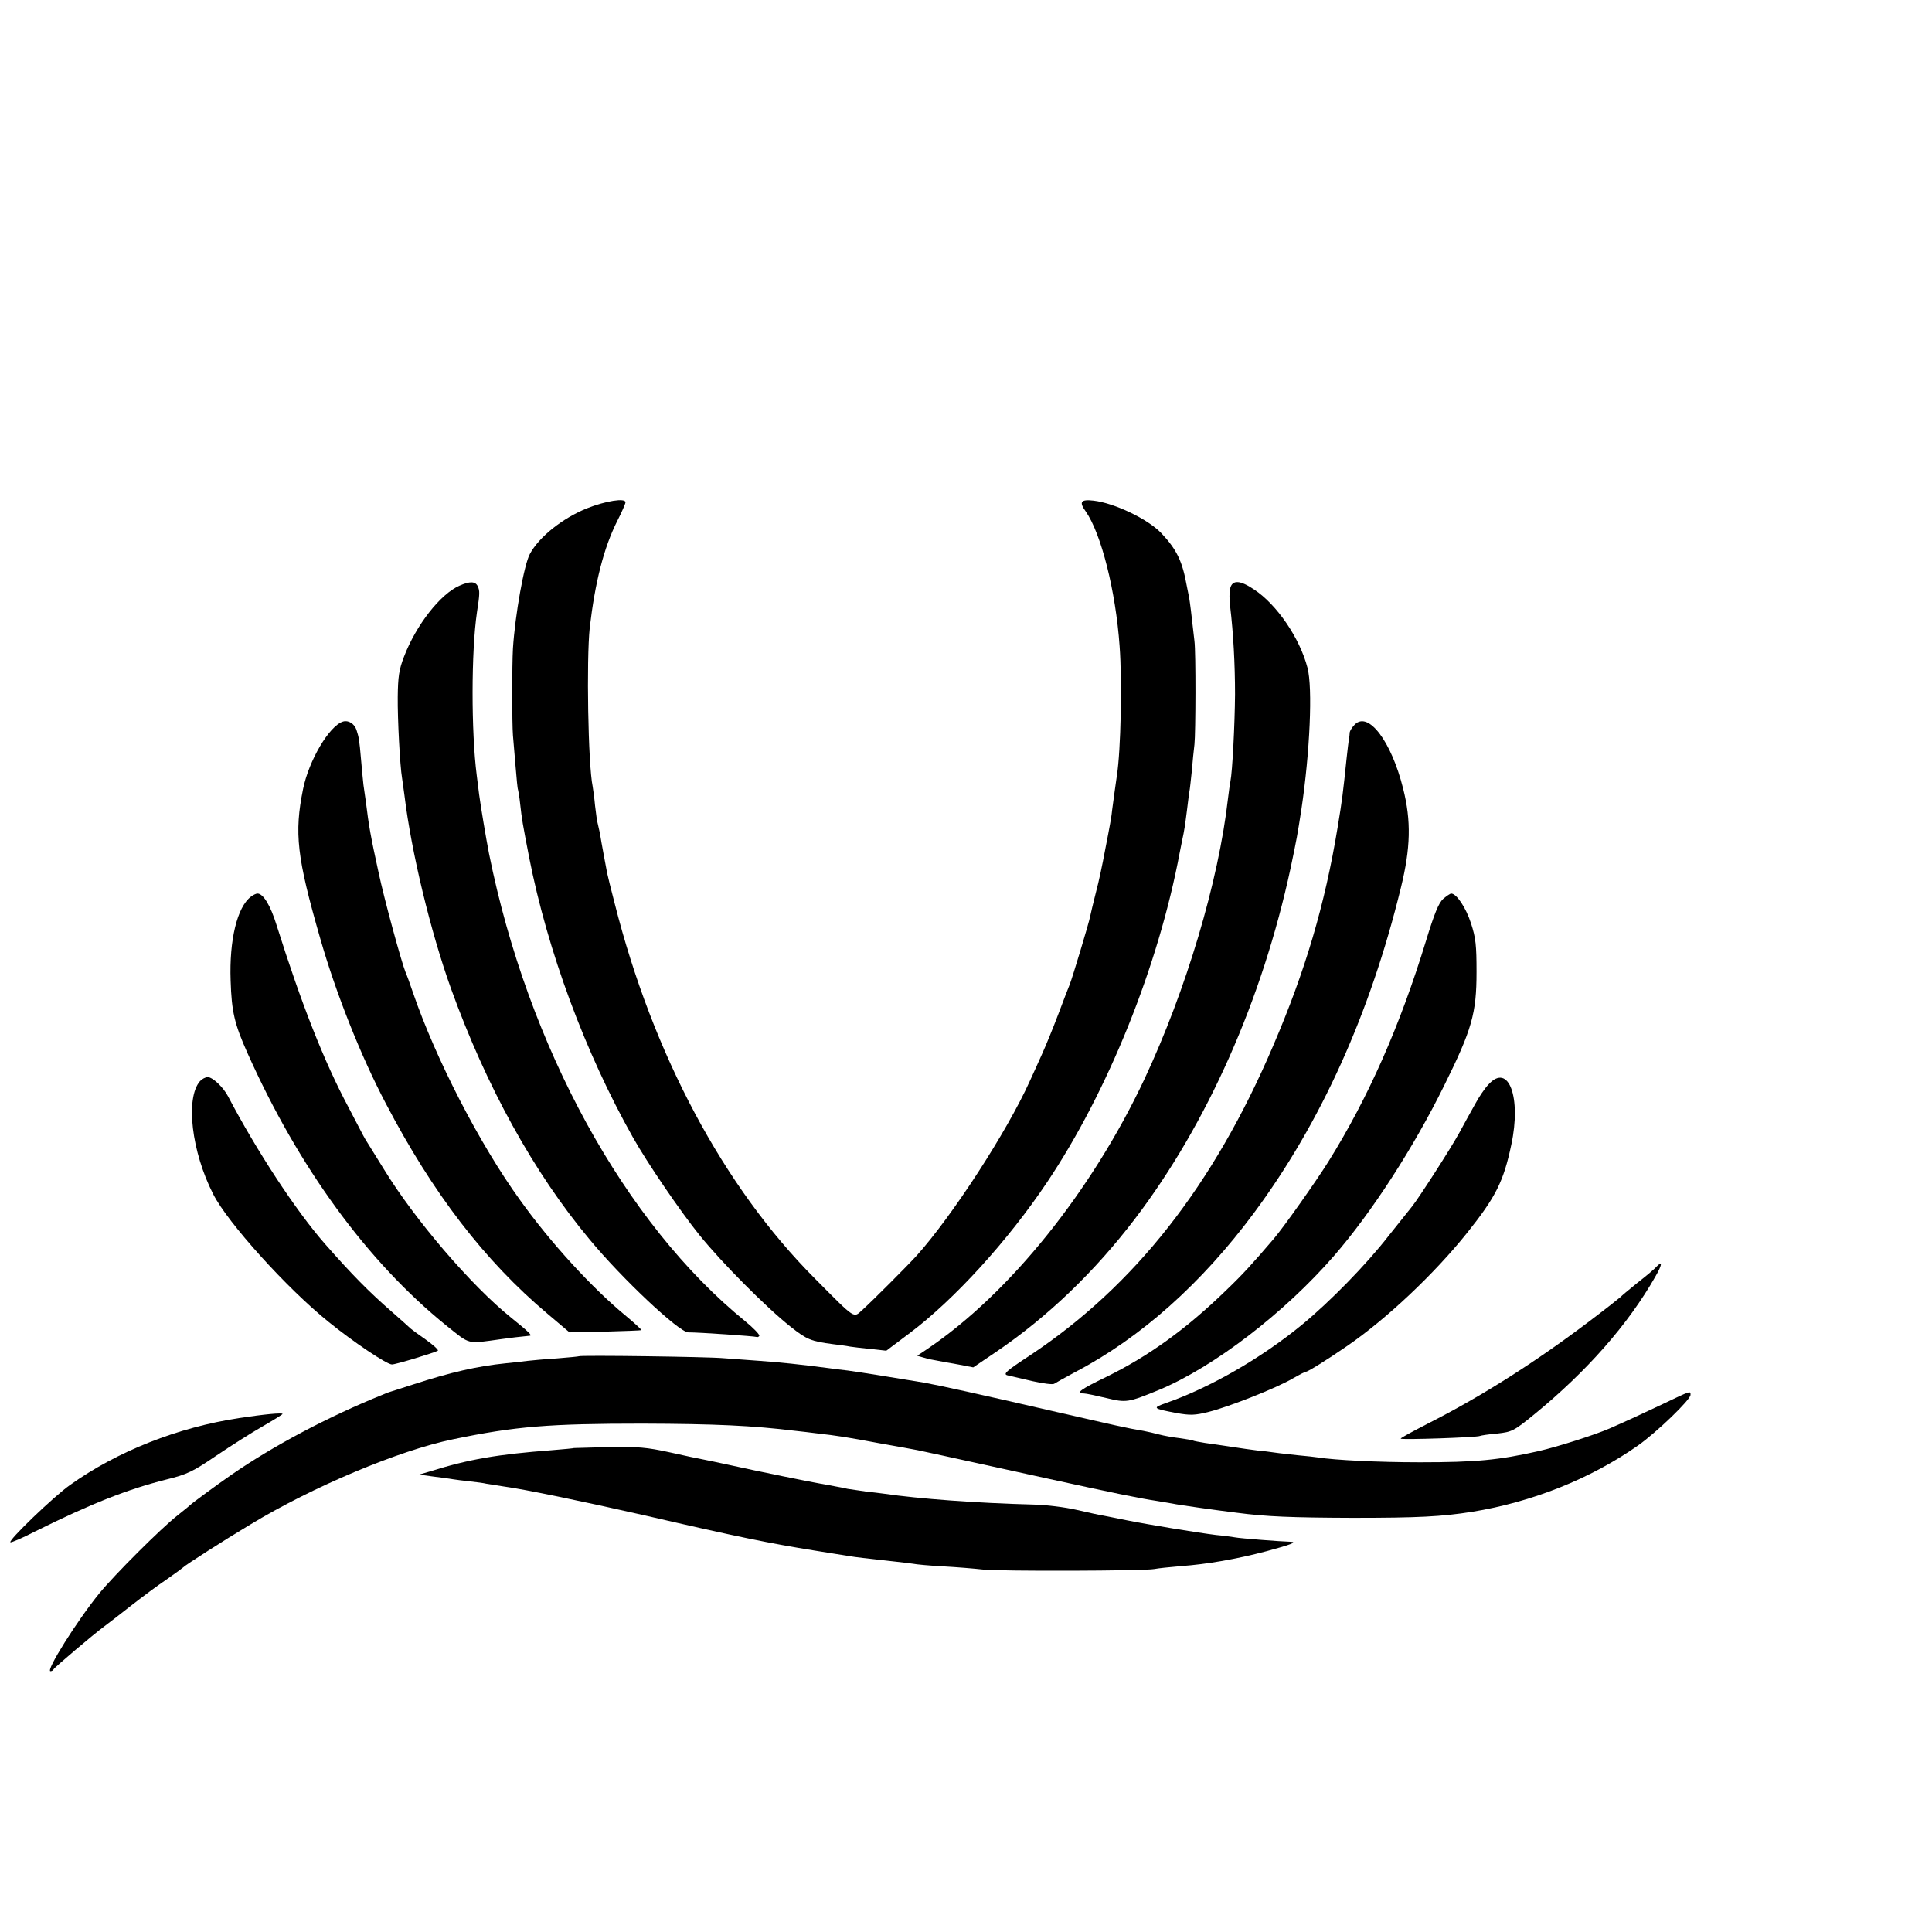
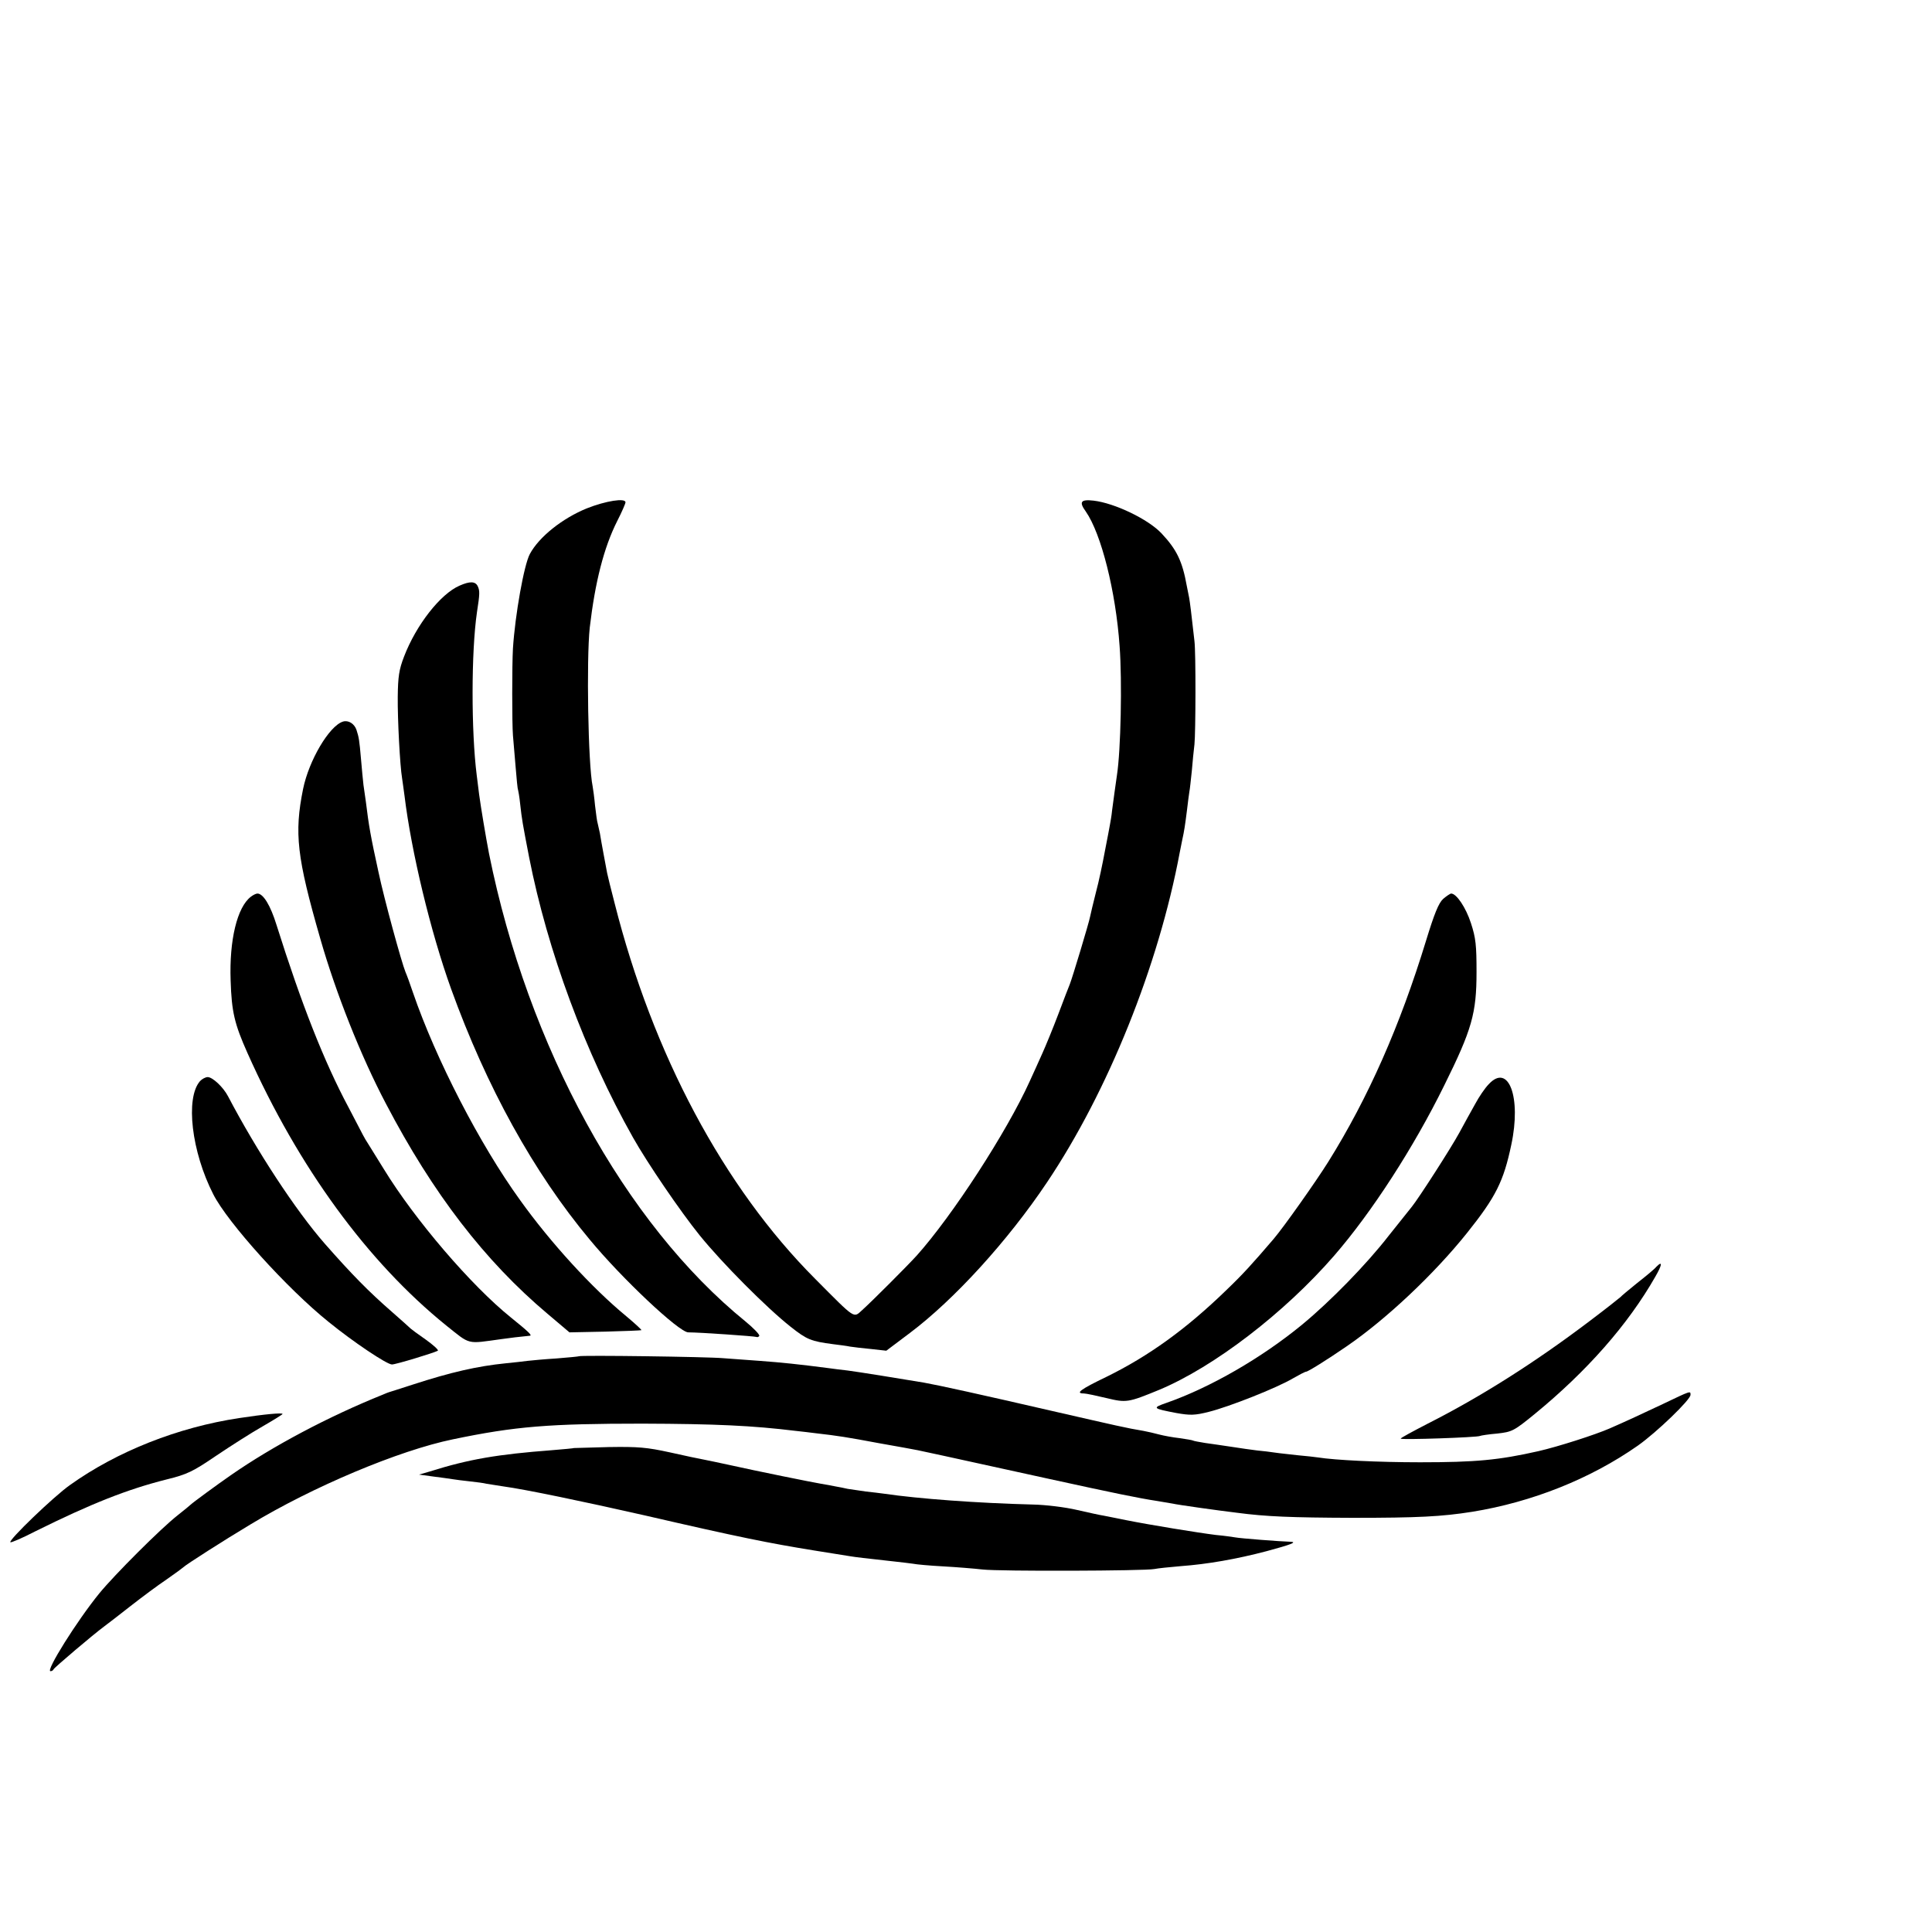
<svg xmlns="http://www.w3.org/2000/svg" version="1.0" width="16pt" height="16pt" viewBox="0 0 16 16" preserveAspectRatio="xMidYMid meet">
  <g transform="translate(0,16) scale(0.002,-0.002)" fill="#000000" stroke="none">
    <path d="M2430 5895 c-101 -41 -198 -118 -236 -189 -24 -44 -61 -251 -70 -391 -4 -68 -4 -311 0 -360 2 -22 7 -80 11 -130 4 -49 8 -92 10 -95 1 -3 6 -30 9 -60 7 -64 10 -80 37 -220 76 -387 232 -809 430 -1160 59 -105 196 -306 276 -405 93 -115 277 -300 377 -379 67 -53 84 -60 176 -72 25 -3 56 -7 70 -10 14 -2 53 -7 87 -10 l63 -7 97 73 c185 139 407 383 569 625 252 376 461 895 549 1365 3 14 7 36 10 50 9 41 12 62 20 125 4 32 8 67 10 77 2 9 6 48 10 85 3 37 8 87 11 111 5 47 6 380 0 427 -13 118 -19 163 -22 180 -2 11 -7 34 -10 50 -18 100 -41 149 -104 216 -55 59 -195 126 -282 136 -53 6 -61 -5 -32 -45 64 -92 124 -330 140 -557 11 -146 5 -432 -11 -535 -5 -32 -13 -94 -20 -145 -2 -22 -7 -49 -9 -60 -2 -11 -11 -60 -21 -110 -9 -49 -25 -126 -37 -170 -11 -44 -22 -89 -24 -100 -5 -27 -74 -255 -84 -280 -5 -11 -26 -67 -48 -125 -22 -58 -52 -131 -66 -162 -14 -32 -38 -84 -52 -115 -95 -210 -321 -558 -468 -722 -42 -46 -185 -189 -225 -225 -38 -34 -25 -43 -196 129 -379 380 -672 930 -830 1555 -15 58 -29 114 -31 125 -4 22 -24 126 -30 165 -3 14 -7 32 -9 40 -3 8 -7 42 -11 74 -3 33 -8 69 -10 80 -19 91 -26 525 -12 657 22 188 58 331 114 442 19 37 34 72 34 77 0 19 -82 6 -160 -25z" />
    <path d="M1903 5575 c-79 -34 -180 -163 -230 -294 -21 -54 -25 -84 -26 -166 -1 -92 9 -285 18 -338 2 -12 6 -44 10 -72 28 -231 108 -564 193 -800 146 -404 341 -759 574 -1038 133 -161 370 -384 408 -384 47 0 276 -16 282 -19 4 -2 9 0 12 4 3 5 -23 32 -57 60 -500 406 -901 1137 -1062 1937 -13 67 -34 193 -41 245 -4 30 -8 66 -10 80 -23 181 -23 511 1 675 12 77 12 89 3 108 -10 20 -32 21 -75 2z" />
-     <path d="M5094 5564 c-4 -14 -4 -49 0 -77 13 -109 20 -237 20 -362 -1 -127 -11 -320 -19 -360 -2 -11 -7 -42 -10 -70 -39 -345 -174 -796 -346 -1163 -218 -464 -559 -888 -898 -1117 l-43 -29 28 -8 c16 -5 40 -10 54 -12 14 -3 53 -10 88 -16 l62 -12 93 63 c214 145 409 332 578 554 298 392 526 906 643 1450 26 124 28 135 45 245 35 235 47 502 25 585 -32 123 -127 262 -221 324 -58 39 -90 41 -99 5z" />
    <path d="M1420 5012 c-57 -18 -141 -161 -165 -279 -37 -183 -26 -282 71 -619 64 -224 168 -487 272 -684 194 -371 409 -651 669 -870 l91 -77 148 3 c81 2 148 5 150 6 1 2 -27 28 -63 58 -142 117 -313 304 -439 480 -168 232 -350 586 -444 860 -12 36 -26 74 -31 85 -16 39 -88 301 -112 415 -32 146 -40 191 -52 290 -3 19 -7 51 -10 70 -2 19 -7 67 -10 105 -7 82 -9 92 -19 123 -9 26 -34 41 -56 34z" />
-     <path d="M5610 5000 c-11 -11 -20 -26 -21 -32 0 -7 -2 -20 -3 -28 -2 -8 -6 -44 -10 -80 -15 -144 -18 -170 -37 -285 -53 -322 -134 -595 -267 -905 -247 -579 -574 -994 -1005 -1281 -101 -66 -115 -79 -95 -84 13 -3 59 -14 103 -24 44 -10 85 -15 90 -11 6 4 45 26 88 49 271 142 523 367 739 658 277 373 482 827 609 1348 40 163 43 276 9 410 -49 196 -144 321 -200 265z" />
    <path d="M1039 4287 c-57 -43 -90 -180 -84 -347 4 -130 16 -180 70 -301 211 -473 497 -864 822 -1127 103 -82 83 -77 229 -57 34 5 77 10 118 14 11 1 -6 17 -79 76 -164 132 -397 404 -525 613 -25 40 -53 85 -62 100 -10 15 -21 34 -25 42 -4 8 -31 60 -60 115 -101 189 -195 428 -298 755 -25 81 -55 130 -79 130 -6 0 -18 -6 -27 -13z" />
    <path d="M5976 4278 c-19 -17 -37 -62 -71 -173 -108 -353 -239 -650 -405 -916 -52 -83 -185 -271 -226 -319 -90 -105 -126 -145 -198 -214 -164 -159 -319 -271 -494 -357 -108 -52 -131 -69 -94 -69 9 0 51 -9 93 -19 83 -20 90 -19 219 34 227 95 518 318 724 555 157 181 330 449 456 705 115 232 134 299 134 470 0 110 -3 141 -23 202 -21 65 -60 123 -82 123 -4 0 -19 -10 -33 -22z" />
    <path d="M828 3523 c-61 -70 -35 -292 55 -468 59 -117 306 -391 478 -529 102 -83 241 -176 262 -176 16 0 174 48 190 57 4 3 -18 23 -50 46 -32 22 -60 43 -63 46 -3 3 -36 33 -75 67 -100 87 -170 159 -280 284 -120 137 -282 384 -401 611 -20 38 -64 79 -84 79 -9 0 -24 -8 -32 -17z" />
    <path d="M6165 3511 c-16 -16 -41 -53 -57 -83 -16 -29 -46 -82 -65 -118 -36 -66 -170 -274 -197 -307 -8 -10 -51 -64 -95 -119 -93 -120 -243 -273 -358 -368 -170 -140 -383 -262 -563 -325 -60 -21 -58 -23 41 -42 57 -10 76 -10 135 5 84 21 281 99 347 138 26 15 51 28 55 28 8 0 88 50 168 105 165 113 363 300 499 470 119 149 151 213 183 365 42 196 -11 339 -93 251z" />
    <path d="M6859 2755 c-7 -9 -43 -39 -79 -67 -36 -29 -67 -55 -70 -59 -3 -3 -61 -49 -130 -101 -226 -171 -449 -312 -668 -423 -62 -32 -112 -59 -112 -62 0 -6 318 5 328 11 4 2 36 7 72 10 61 7 68 10 155 81 216 177 386 370 499 568 29 50 31 68 5 42z" />
    <path d="M2397 2384 c-1 -1 -42 -5 -92 -9 -49 -3 -103 -8 -120 -10 -16 -2 -57 -7 -90 -10 -119 -12 -228 -37 -385 -88 -52 -17 -97 -31 -100 -32 -3 -1 -14 -5 -25 -10 -224 -90 -456 -213 -630 -334 -55 -38 -157 -113 -165 -121 -3 -3 -27 -23 -55 -45 -69 -54 -261 -246 -324 -323 -92 -113 -223 -322 -202 -322 5 0 11 3 13 8 3 7 163 143 209 177 15 11 64 49 110 85 46 36 113 86 149 110 36 25 67 48 70 51 8 9 169 112 276 176 259 157 616 307 839 353 259 54 399 65 785 65 304 -1 455 -8 635 -30 22 -2 60 -7 85 -10 88 -10 127 -16 260 -41 74 -13 146 -26 160 -29 25 -5 80 -17 545 -119 265 -58 372 -80 445 -91 25 -4 54 -9 65 -11 21 -5 184 -28 267 -38 121 -16 224 -20 478 -21 273 0 369 5 496 25 247 40 489 136 686 274 78 55 218 190 218 210 0 17 4 19 -115 -38 -78 -37 -158 -74 -220 -101 -60 -26 -212 -75 -295 -94 -164 -37 -259 -46 -490 -46 -173 0 -353 9 -422 20 -12 2 -50 6 -83 9 -33 4 -76 8 -95 11 -19 3 -53 7 -75 9 -22 3 -69 9 -105 15 -36 5 -85 13 -110 16 -24 4 -47 8 -50 10 -4 2 -28 6 -56 10 -27 3 -65 10 -84 15 -19 5 -48 12 -65 15 -72 12 -105 20 -385 84 -286 66 -463 105 -525 116 -83 14 -275 45 -315 50 -25 3 -61 7 -80 10 -124 16 -190 23 -285 30 -44 3 -111 8 -150 11 -65 6 -593 13 -598 8z" />
    <path d="M990 2128 c-252 -38 -504 -137 -700 -277 -67 -47 -256 -229 -247 -237 2 -3 49 17 103 45 232 115 381 174 544 215 85 21 108 32 205 98 61 41 147 96 193 122 45 26 82 49 82 51 0 6 -75 -1 -180 -17z" />
    <path d="M2377 2004 c-1 -1 -42 -5 -92 -9 -224 -17 -343 -37 -505 -88 l-45 -13 59 -8 c32 -4 68 -9 80 -11 11 -2 44 -6 71 -9 28 -3 59 -7 70 -10 11 -2 43 -7 70 -11 89 -12 334 -63 585 -120 394 -91 515 -115 700 -145 69 -11 136 -22 150 -24 23 -4 60 -8 185 -22 28 -3 61 -7 75 -9 14 -3 70 -8 125 -11 55 -3 129 -9 164 -13 70 -8 671 -6 711 2 14 3 63 8 110 12 109 8 230 29 355 62 100 27 130 38 97 39 -39 1 -208 14 -227 18 -11 2 -47 7 -80 10 -73 9 -275 42 -370 61 -38 8 -81 16 -95 19 -14 2 -64 13 -112 24 -47 11 -128 21 -180 22 -234 6 -475 24 -618 45 -14 2 -47 6 -75 9 -27 4 -61 9 -75 11 -14 3 -36 8 -50 10 -14 3 -41 8 -60 11 -36 6 -264 52 -385 79 -38 8 -83 18 -100 21 -16 3 -80 16 -141 30 -96 21 -132 24 -254 22 -78 -2 -142 -4 -143 -4z" />
  </g>
</svg>